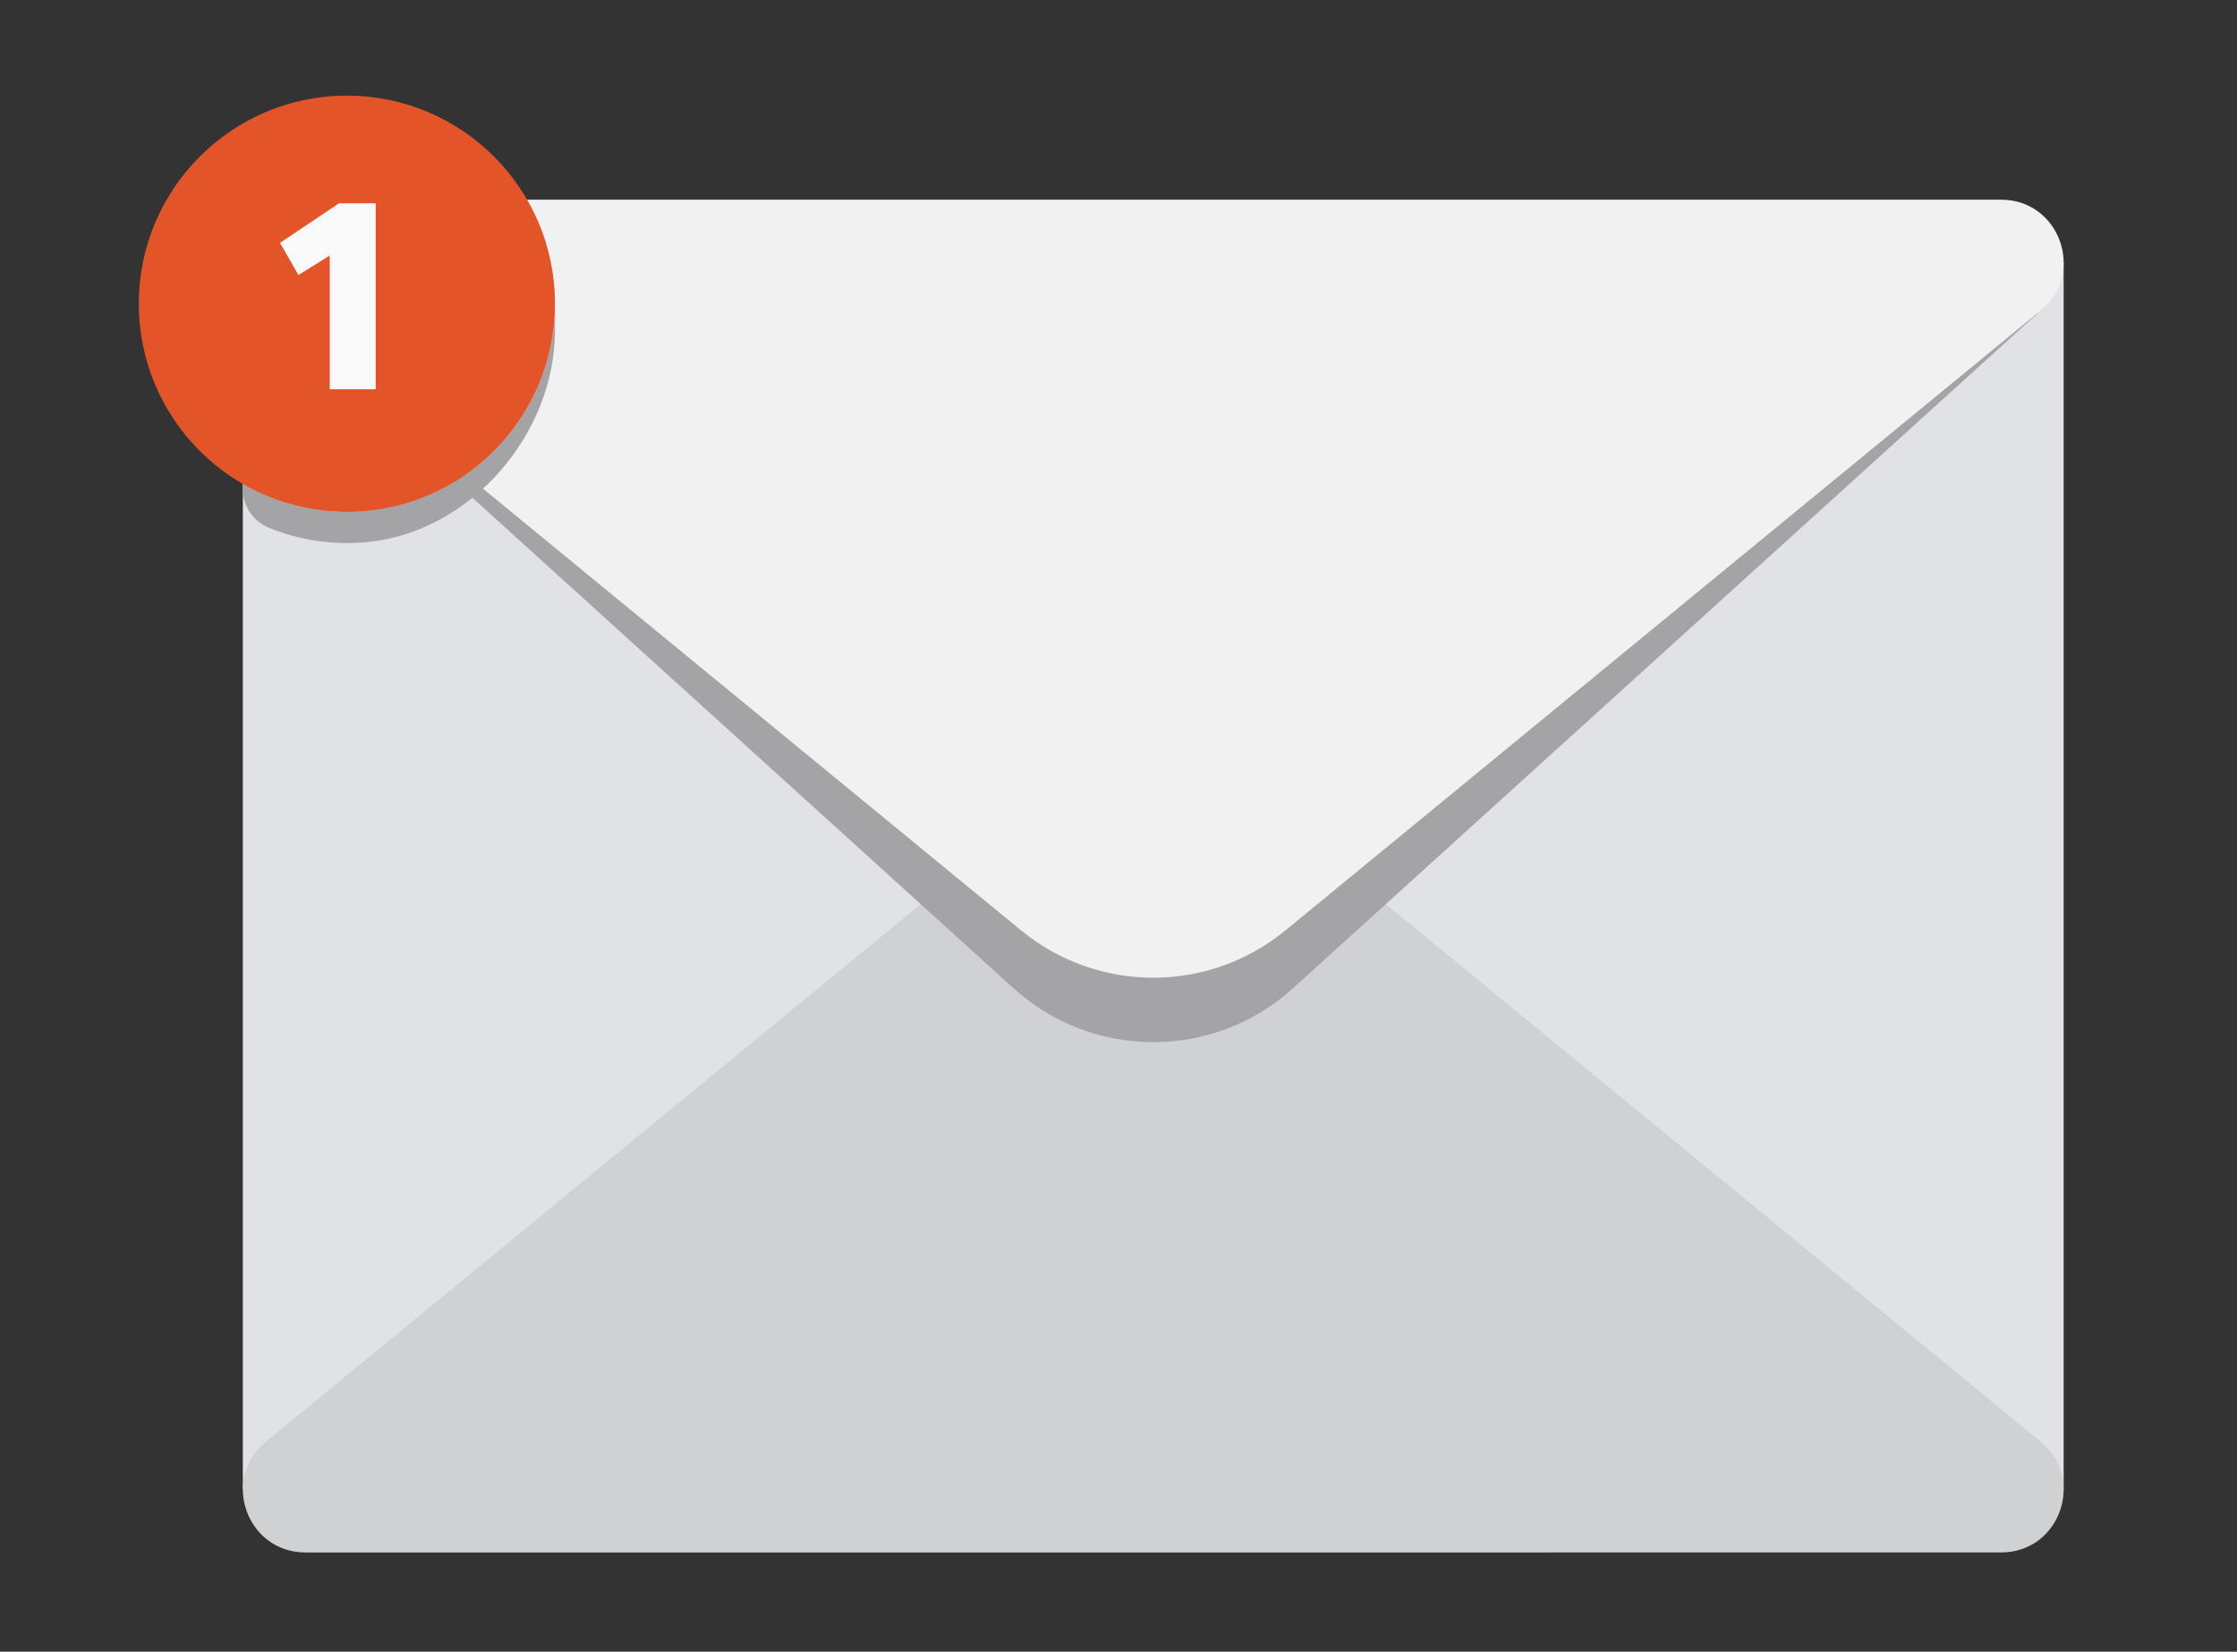
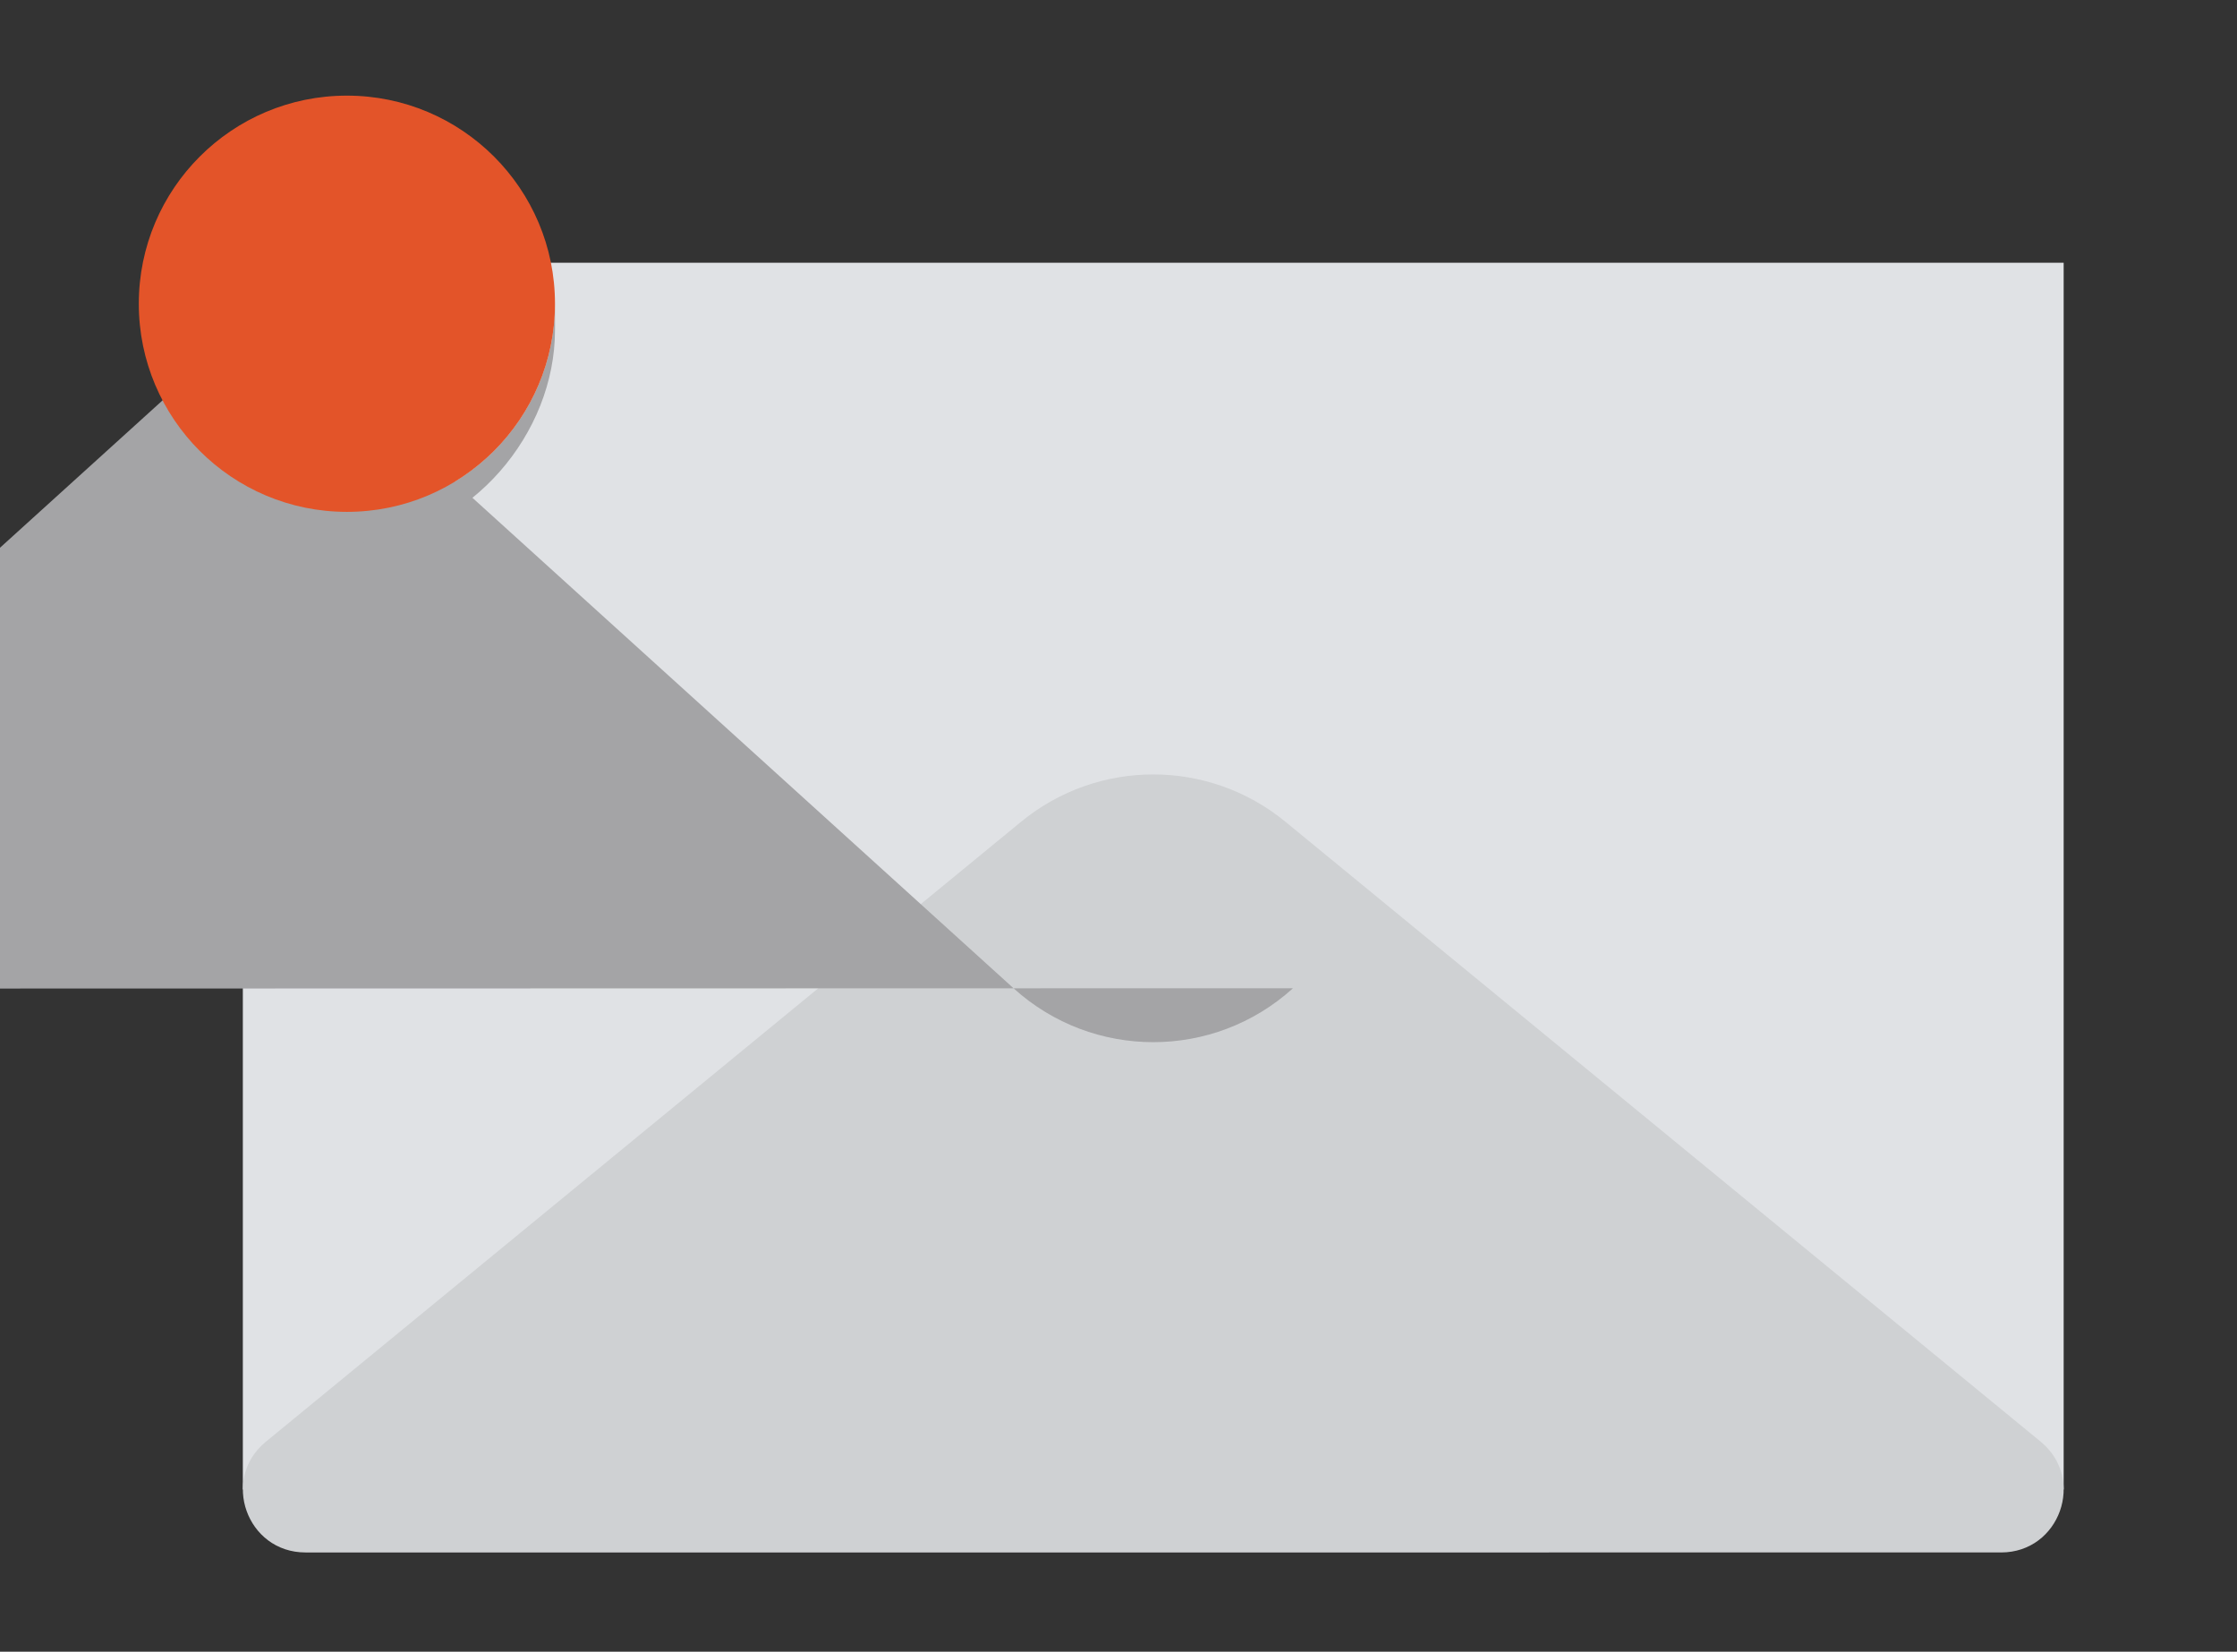
<svg xmlns="http://www.w3.org/2000/svg" id="Icons" viewBox="0 0 215 158.73">
  <rect x="0" y="0" width="215" height="158.73" fill="#333333" stroke="none" />
  <defs>
    <style>.cls-1{fill:#f1f1f2;}.cls-2{fill:#fafafa;}.cls-3{fill:#a4a4a6;}.cls-4{fill:#cfd1d3;}.cls-5{fill:#e35429;}.cls-6{fill:#e0e2e5;}</style>
  </defs>
  <g id="Mail_Icon">
    <g>
      <rect class="cls-6" x="23.34" y="25.25" width="175" height="117.89" />
      <path class="cls-4" d="M196.14,138.55l-72.61-59.59c-7.38-6.05-18-6.05-25.38,0L25.55,138.55c-4.36,3.57-1.83,10.64,3.81,10.64H192.33c5.63,0,8.16-7.06,3.81-10.64Z" />
-       <path class="cls-3" d="M25.35,29.66L97.41,94.97c7.62,6.91,19.24,6.91,26.86,0L196.37,29.63l-171.02,.04Z" />
-       <path class="cls-1" d="M196.14,29.83l-72.61,59.59c-7.38,6.05-18,6.05-25.38,0L25.55,29.83c-4.36-3.57-1.83-10.64,3.81-10.64H192.33c5.63,0,8.16,7.06,3.81,10.64Z" />
+       <path class="cls-3" d="M25.35,29.66L97.41,94.97c7.62,6.91,19.24,6.91,26.86,0l-171.02,.04Z" />
    </g>
    <g>
      <path class="cls-3" d="M33.34,49.19c-3.65,0-7.06-.99-10-2.7v.51c0,1.64,1,3.1,2.51,3.72,2.88,1.17,6.09,1.7,9.46,1.37,9.94-.97,18.03-10.37,18.03-20.36v-2.55c0,11.05-8.95,20-20,20Z" />
      <circle class="cls-5" cx="33.34" cy="29.19" r="20" />
-       <polygon class="cls-2" points="31.69 24.56 28.68 26.43 26.91 23.34 32.58 19.54 36.11 19.54 36.11 37.41 31.69 37.41 31.69 24.56" />
    </g>
  </g>
</svg>